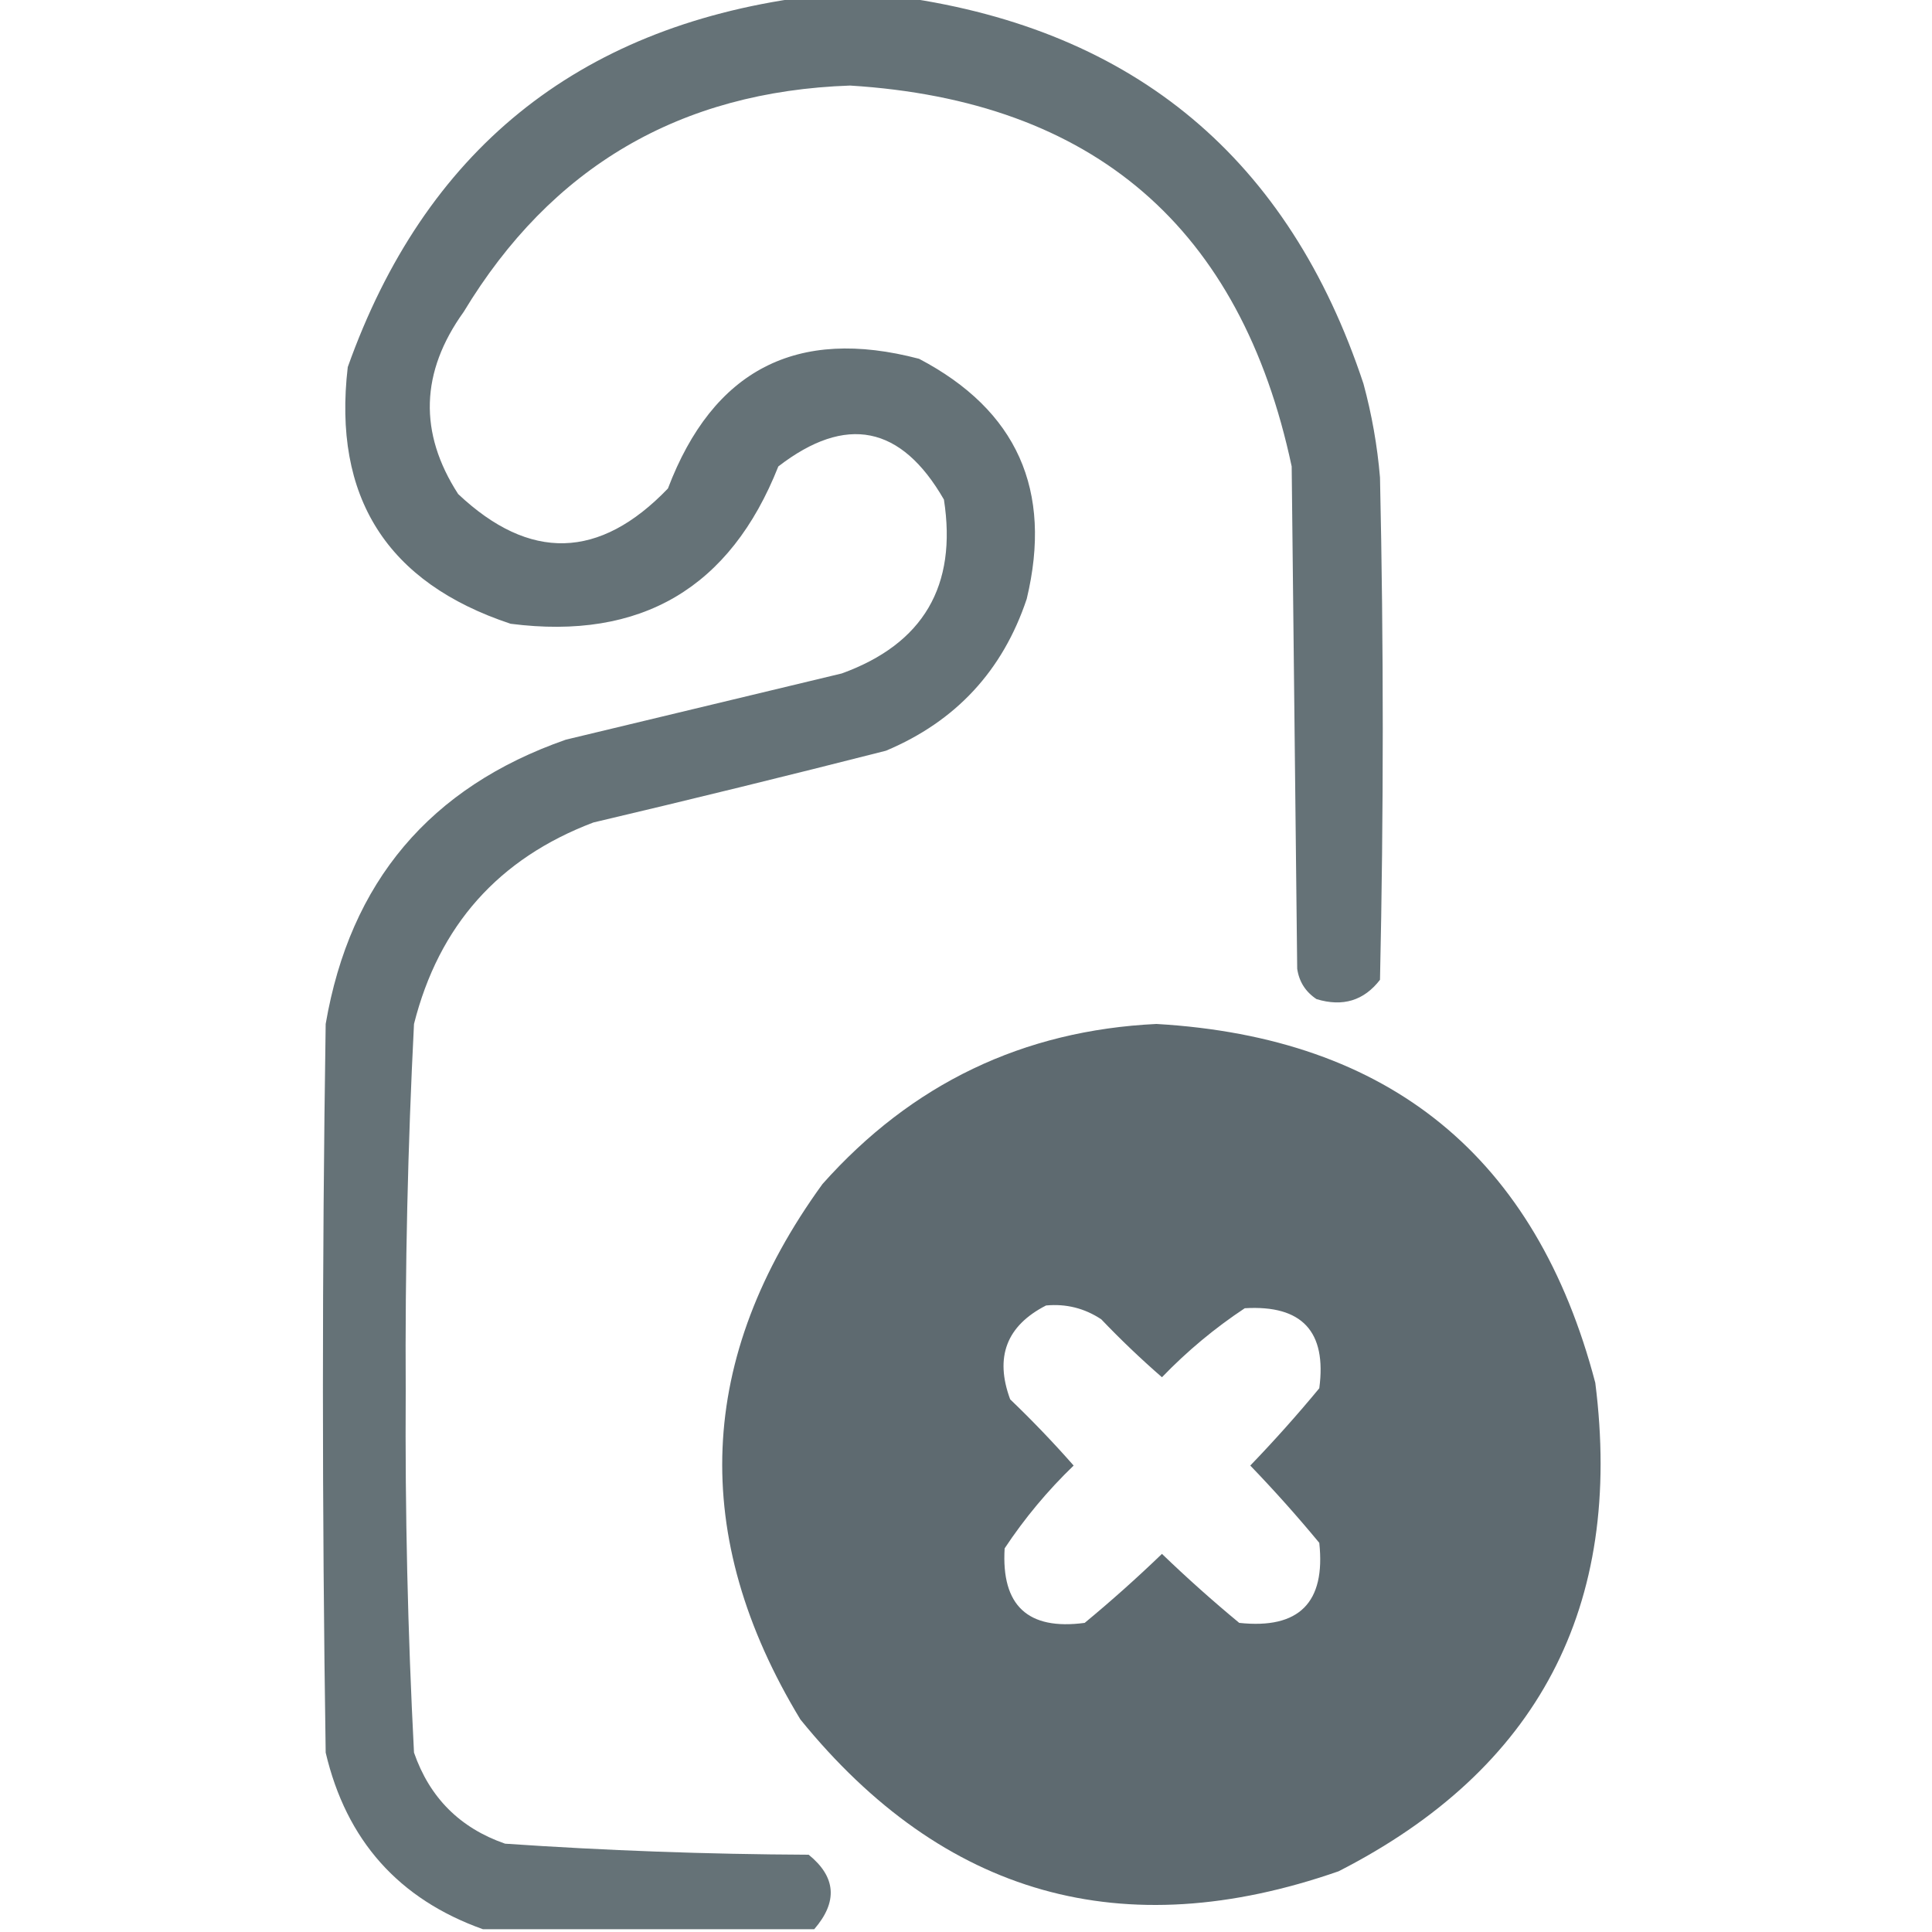
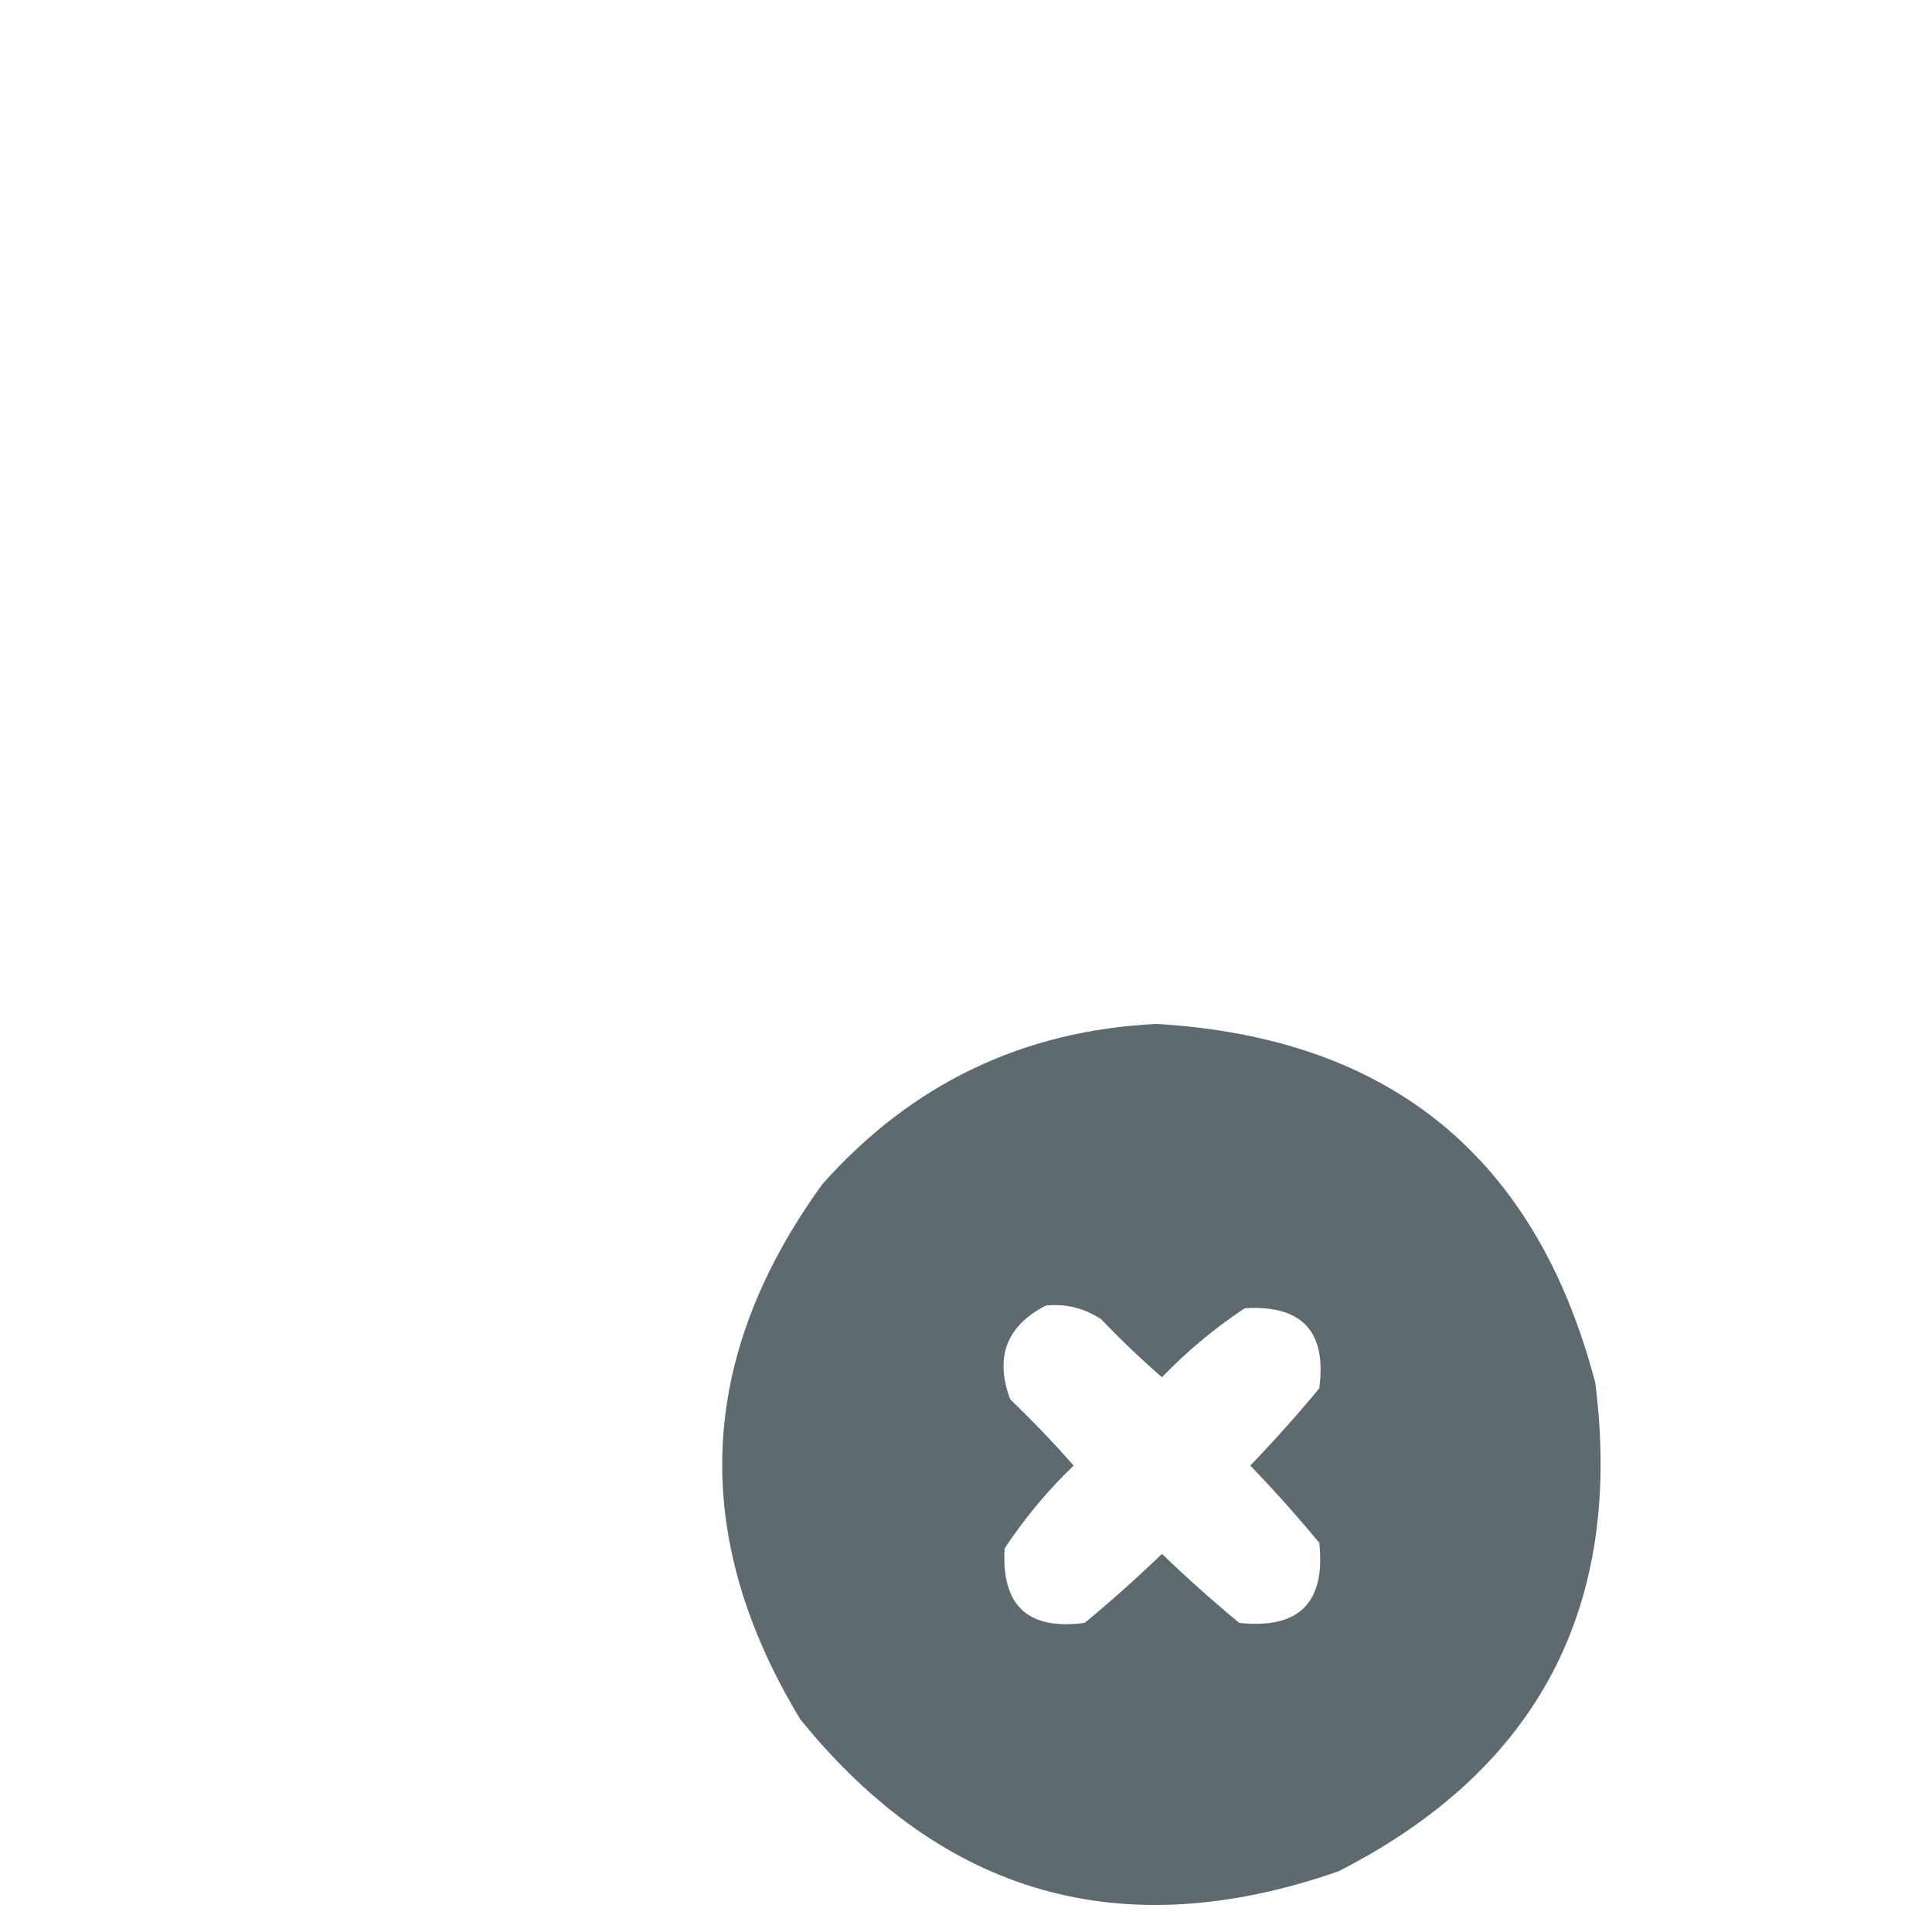
<svg xmlns="http://www.w3.org/2000/svg" version="1.1" width="350px" height="350px" style="shape-rendering:geometricPrecision; text-rendering:geometricPrecision; image-rendering:optimizeQuality; fill-rule:evenodd; clip-rule:evenodd">
  <g>
-     <path style="opacity:0.929" fill="#5a676d" d="M 145.5,-0.5 C 151.5,-0.5 157.5,-0.5 163.5,-0.5C 205.694,5.515 233.527,28.848 247,69.5C 248.515,75.075 249.515,80.742 250,86.5C 250.667,116.833 250.667,147.167 250,177.5C 247.089,181.277 243.256,182.444 238.5,181C 236.513,179.681 235.346,177.848 235,175.5C 234.667,145.167 234.333,114.833 234,84.5C 224.8,41.235 198.133,18.235 154,15.5C 123.201,16.561 99.868,30.228 84,56.5C 76.164,67.41 75.831,78.41 83,89.5C 95.96,101.716 108.627,101.382 121,88.5C 129.173,66.997 144.34,59.164 166.5,65C 184.232,74.308 190.732,88.808 186,108.5C 181.654,121.512 173.154,130.679 160.5,136C 142.87,140.491 125.204,144.824 107.5,149C 90.331,155.504 79.498,167.67 75,185.5C 73.873,207.636 73.373,229.803 73.5,252C 73.367,273.868 73.867,295.701 75,317.5C 77.833,325.667 83.333,331.167 91.5,334C 109.796,335.251 128.129,335.918 146.5,336C 151.471,340.034 151.804,344.534 147.5,349.5C 127.5,349.5 107.5,349.5 87.5,349.5C 72.231,344.059 62.731,333.393 59,317.5C 58.333,273.5 58.333,229.5 59,185.5C 63.41,159.76 77.91,142.593 102.5,134C 119.167,130 135.833,126 152.5,122C 167.266,116.644 173.432,106.144 171,90.5C 163.258,77.049 153.258,75.049 141,84.5C 132.281,106.533 116.114,116.033 92.5,113C 70.085,105.568 60.252,90.068 63,66.5C 76.911,27.421 104.411,5.088 145.5,-0.5 Z" />
-   </g>
+     </g>
  <g>
    <path style="opacity:0.974" fill="#5a676d" d="M 209.5,185.5 C 251.779,187.951 278.279,209.618 289,250.5C 294.149,291.041 278.649,320.541 242.5,339C 203.445,352.614 170.945,343.448 145,311.5C 124.863,278.269 126.196,245.936 149,214.5C 165.176,196.327 185.342,186.661 209.5,185.5 Z M 189.5,236.5 C 193.131,236.16 196.464,236.994 199.5,239C 203.015,242.682 206.682,246.182 210.5,249.5C 215.062,244.768 220.062,240.602 225.5,237C 235.876,236.375 240.376,241.209 239,251.5C 235.019,256.316 230.852,260.982 226.5,265.5C 230.852,270.018 235.019,274.684 239,279.5C 240.167,290.333 235.333,295.167 224.5,294C 219.684,290.019 215.018,285.852 210.5,281.5C 205.982,285.852 201.316,290.019 196.5,294C 186.209,295.376 181.375,290.876 182,280.5C 185.602,275.062 189.768,270.062 194.5,265.5C 190.849,261.348 187.016,257.348 183,253.5C 180.171,245.837 182.338,240.17 189.5,236.5 Z" />
  </g>
</svg>